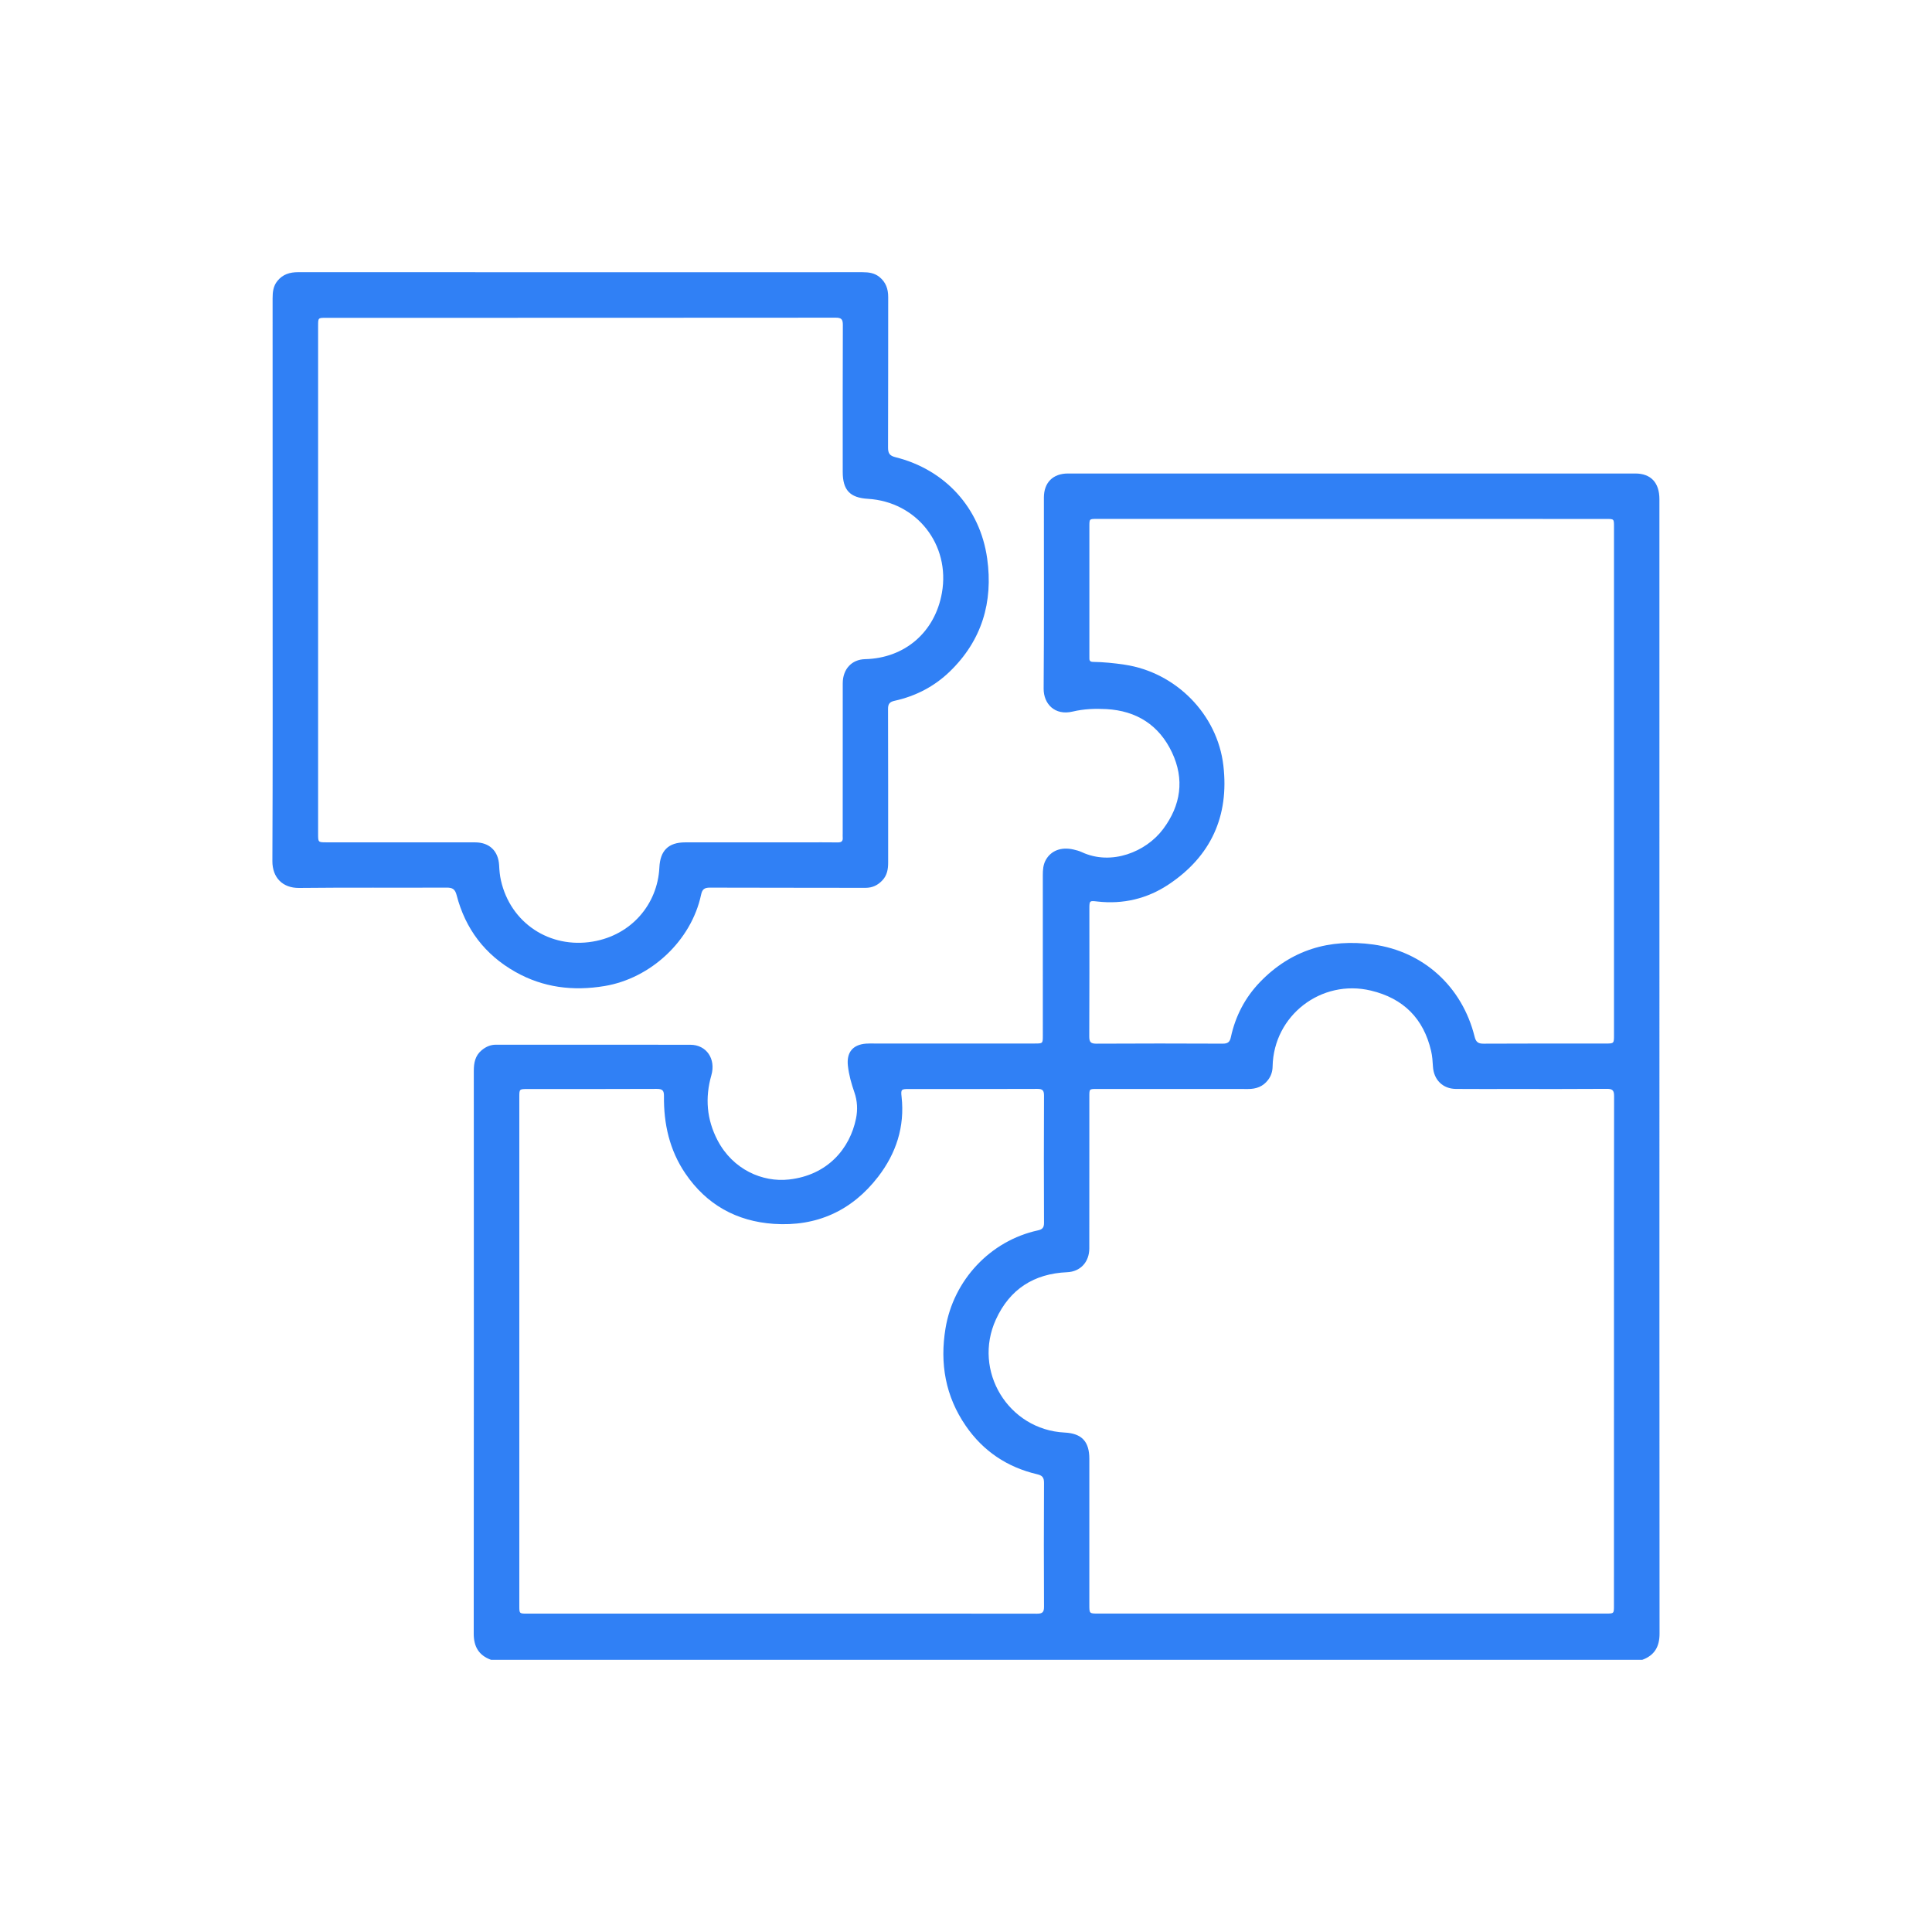
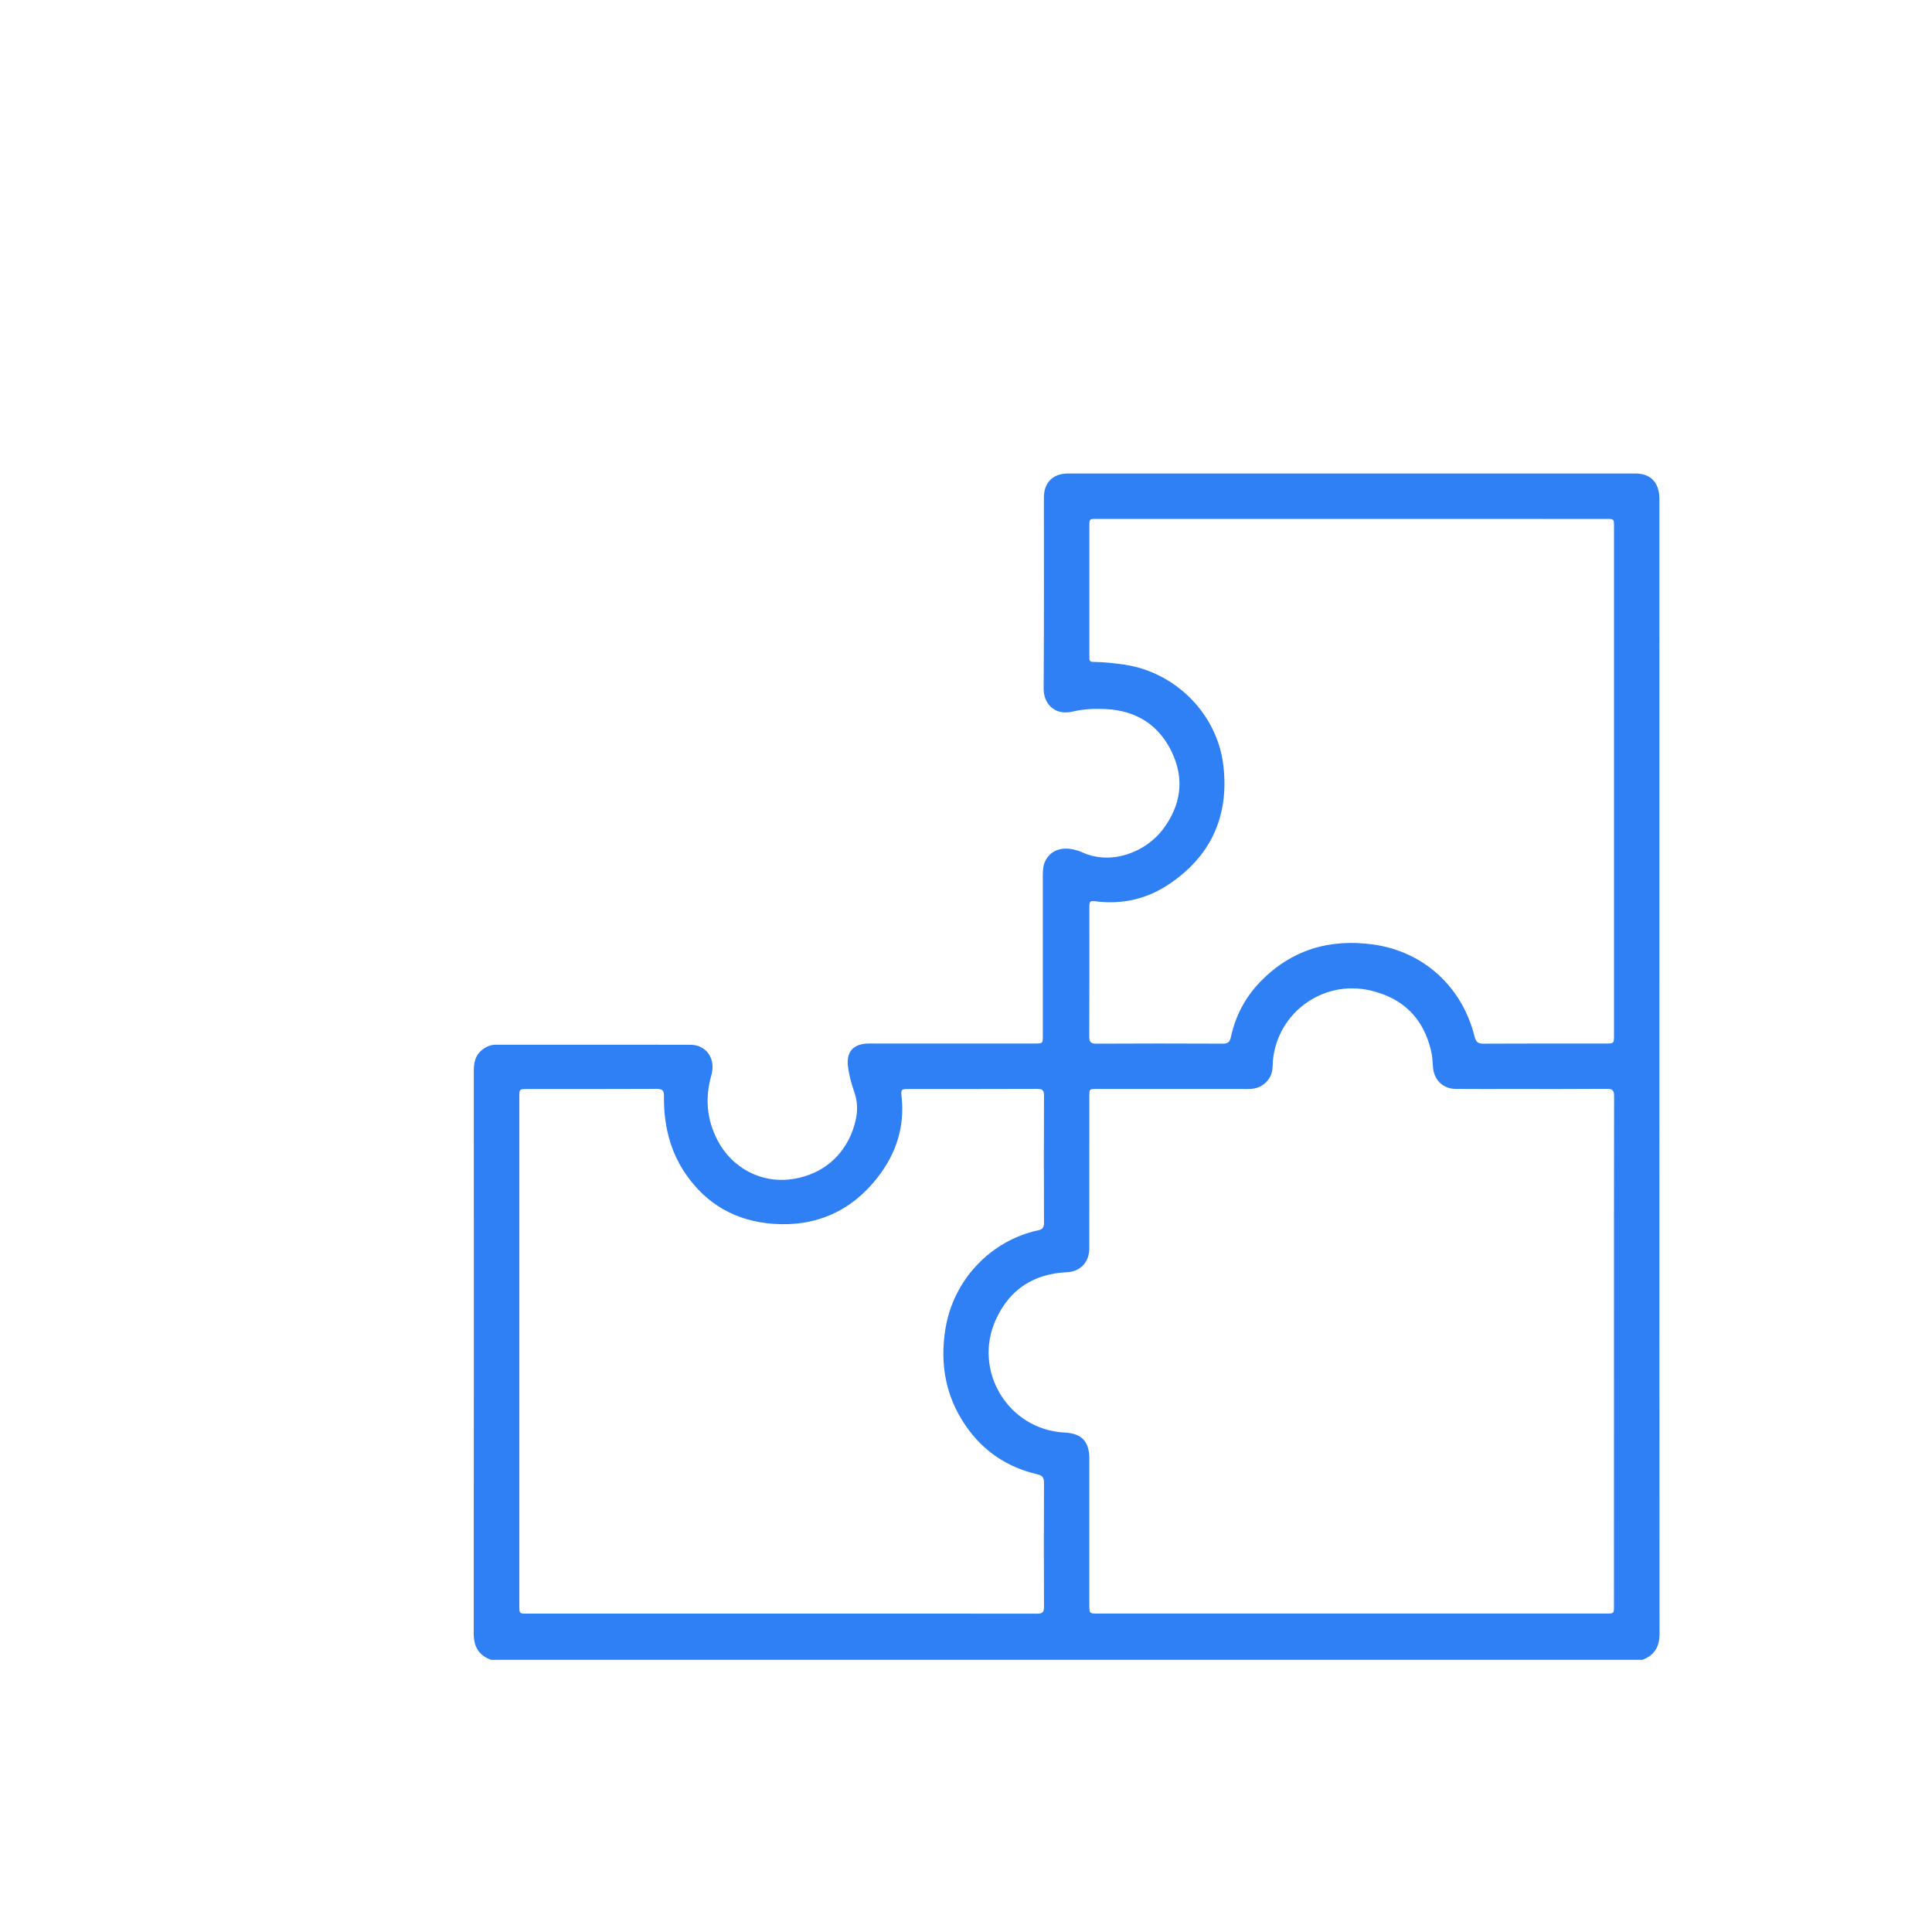
<svg xmlns="http://www.w3.org/2000/svg" version="1.1" id="Layer_1" x="0px" y="0px" viewBox="0 0 1000 1000" enable-background="new 0 0 1000 1000" xml:space="preserve">
  <g>
    <path fill="#3080F5" d="M254.13,859.11c-6.33-2.32-8.94-6.81-8.93-13.57c0.09-97.09,0.07-194.18,0.04-291.28   c0-4.13,0.7-7.84,4.06-10.65c2.15-1.79,4.51-2.87,7.37-2.87c33.55,0.02,67.11-0.02,100.66,0.03c8.33,0.01,13.3,7.3,10.86,15.82   c-3.33,11.64-2.41,22.86,3.2,33.6c7.98,15.29,23.39,21.84,36.97,20.32c20.16-2.25,31.56-16.15,34.7-31.5   c0.94-4.58,0.73-9.15-0.84-13.66c-1.55-4.46-2.83-9-3.35-13.73c-0.76-6.88,2.5-10.92,9.39-11.44c1.34-0.1,2.7-0.06,4.05-0.06   c27.77,0,55.54,0,83.3,0c4.15,0,4.16-0.01,4.16-4.14c0-27.67,0.01-55.34-0.01-83.02c0-2.73,0.18-5.4,1.54-7.85   c2.69-4.83,7.95-6.85,14.27-5.42c1.5,0.34,3.02,0.74,4.4,1.39c15.26,7.1,33.2-0.11,42.06-11.96c9.2-12.3,11.18-25.77,4.56-39.73   c-6.68-14.08-18.32-21.5-33.9-22.36c-5.84-0.32-11.64-0.11-17.5,1.28c-9.29,2.2-15.06-4.06-15-11.88   c0.25-32.97,0.1-65.93,0.13-98.9c0.01-7.78,4.69-12.45,12.48-12.45c97.86-0.02,195.73-0.02,293.59,0c8.1,0,12.52,4.74,12.52,13.29   c0.01,89.67,0.01,179.34,0.01,269c0,106.06-0.02,212.12,0.06,318.18c0.01,6.75-2.59,11.26-8.94,13.57   C651.41,859.11,452.77,859.11,254.13,859.11z M835.39,699.5c0-44.06-0.03-88.12,0.06-132.19c0.01-2.96-0.85-3.74-3.76-3.72   c-16.49,0.13-32.97,0.07-49.46,0.07c-9.55,0-19.09,0.05-28.64-0.03c-6.84-0.06-11.49-4.74-11.9-11.59   c-0.16-2.68-0.33-5.41-0.94-8.02c-3.9-16.85-14.37-27.28-31.16-31.29c-25.72-6.15-50.37,12.88-50.89,39.26   c-0.05,2.62-0.77,4.9-2.35,6.98c-2.61,3.44-6.13,4.71-10.35,4.7c-26.13-0.04-52.26-0.02-78.39-0.02c-3.76,0-3.77,0.01-3.77,3.87   c0,7.52,0,15.04,0,22.56c0,18.7,0.02,37.41-0.02,56.11c-0.02,7.15-4.72,12.02-11.45,12.31c-17.16,0.74-29.68,8.72-36.87,24.42   c-12.19,26.61,6.38,57.11,35.53,58.57c8.87,0.44,12.81,4.61,12.81,13.59c0.01,25.16,0,50.33,0,75.49c0,4.6,0,4.61,4.48,4.61   c87.64,0,175.29,0,262.93,0c4.13,0,4.13,0,4.13-4.08C835.39,787.24,835.39,743.37,835.39,699.5z M404.26,835.19   c44.16,0,88.33-0.02,132.49,0.05c2.73,0,3.64-0.71,3.63-3.55c-0.11-21.41-0.11-42.81,0-64.22c0.01-2.78-0.94-3.79-3.59-4.41   c-15.47-3.63-27.9-11.94-36.91-25.05c-10.52-15.3-13.49-32.24-10.49-50.43c4.14-25.04,23.21-45.38,47.83-50.74   c2.24-0.49,3.17-1.36,3.16-3.82c-0.1-21.98-0.1-43.97,0-65.95c0.01-2.64-0.73-3.47-3.42-3.46c-22.27,0.1-44.55,0.05-66.82,0.06   c-3.65,0-3.9,0.3-3.48,4.03c1.72,15.49-2.83,29.29-12.14,41.39c-13.57,17.62-31.84,25.89-54.02,24.38   c-19.28-1.32-34.82-9.95-45.78-26.11c-8.18-12.06-11.22-25.66-11.05-40.04c0.04-2.98-0.88-3.72-3.77-3.71   c-22.27,0.11-44.55,0.06-66.82,0.07c-4.28,0-4.28,0-4.28,4.22c0,87.75,0,175.49,0,263.24c0,4.07,0,4.07,4.14,4.07   C316.71,835.2,360.49,835.2,404.26,835.19z M699.82,268.59c-44.06,0-88.13,0-132.19,0c-3.77,0-3.77,0.01-3.77,3.86   c0,22.08,0,44.16,0,66.24c0,0.67,0.03,1.35,0.01,2.02c-0.05,1.32,0.48,1.85,1.88,1.88c5.49,0.09,10.94,0.63,16.38,1.45   c26.48,3.97,48.01,25.64,51.09,52.24c3.03,26.11-6.42,46.93-28.37,61.53c-11.08,7.37-23.57,10.34-36.93,8.8   c-3.9-0.45-4.06-0.44-4.06,3.58c0,22.08,0.05,44.16-0.06,66.24c-0.01,2.89,0.72,3.79,3.7,3.77c21.79-0.12,43.58-0.11,65.37-0.01   c2.62,0.01,3.67-0.79,4.23-3.38c2.35-10.89,7.37-20.51,15.09-28.52c16.06-16.65,35.94-22.54,58.51-19.43   c26.15,3.6,46.13,21.89,52.54,47.67c0.69,2.79,1.79,3.69,4.65,3.67c21.02-0.12,42.04-0.06,63.06-0.07c4.44,0,4.45-0.01,4.45-4.35   c0-87.74,0-175.48,0-263.22c0-3.96-0.01-3.96-3.96-3.96C787.56,268.59,743.69,268.59,699.82,268.59z" />
-     <path fill="#3080F5" d="M141.11,299.92c0-48.5,0-97-0.01-145.51c0-3.24,0.32-6.32,2.47-8.98c2.79-3.46,6.43-4.55,10.73-4.55   c51.39,0.04,102.79,0.02,154.18,0.02c45.99,0,91.99,0,137.98-0.01c3.15,0,6.12,0.38,8.7,2.45c3.36,2.7,4.58,6.22,4.57,10.43   c-0.04,25.94,0.03,51.88-0.08,77.81c-0.01,3.03,0.77,4.3,3.88,5.08c25.63,6.39,43.75,26.2,47.43,52.41   c3.16,22.55-2.73,42.44-19.37,58.53c-8.01,7.74-17.65,12.72-28.52,15.12c-2.55,0.56-3.43,1.56-3.42,4.21   c0.09,26.52,0.05,53.03,0.06,79.55c0,3.36-0.52,6.51-2.92,9.11c-2.42,2.61-5.22,3.97-8.91,3.96c-26.81-0.08-53.61,0-80.42-0.11   c-2.86-0.01-3.98,0.83-4.58,3.67c-5.06,23.76-25.99,43.3-50,47.27c-16.25,2.69-31.7,0.82-46.13-7.33   c-15.74-8.89-25.88-22.24-30.4-39.72c-0.79-3.04-2.06-3.91-5.12-3.9c-25.46,0.12-50.91-0.11-76.37,0.17   c-8.63,0.1-13.9-5.42-13.87-13.9C141.21,397.12,141.11,348.52,141.11,299.92z M164.65,299.93c0,43.87,0,87.74,0,131.61   c0,4.45,0,4.45,4.34,4.45c25.65,0,51.29-0.02,76.94,0.02c7.48,0.01,12.06,4.55,12.42,11.95c0.13,2.59,0.36,5.21,0.93,7.73   c4.94,22.02,25.21,35.45,47.58,31.67c19.97-3.37,33.51-19.36,34.43-38.33c0.42-8.71,4.58-13.02,13.39-13.02   c20.63-0.01,41.27-0.01,61.9-0.01c5.69,0,11.38-0.05,17.07,0.03c1.86,0.02,2.71-0.63,2.54-2.52c-0.06-0.67-0.01-1.35-0.01-2.02   c0-25.94-0.01-51.87,0.02-77.81c0.01-7.36,4.66-12.34,11.54-12.5c20.58-0.48,36.19-13.95,39.79-34.31   c4.42-24.97-13.04-47.16-38.31-48.68c-9.32-0.56-13.03-4.52-13.03-13.96c-0.01-25.36-0.05-50.72,0.06-76.07   c0.01-2.94-0.81-3.74-3.74-3.73c-87.93,0.08-175.86,0.06-263.8,0.07c-4.05,0-4.06,0.01-4.06,4.15   C164.65,212.38,164.65,256.15,164.65,299.93z" />
  </g>
</svg>